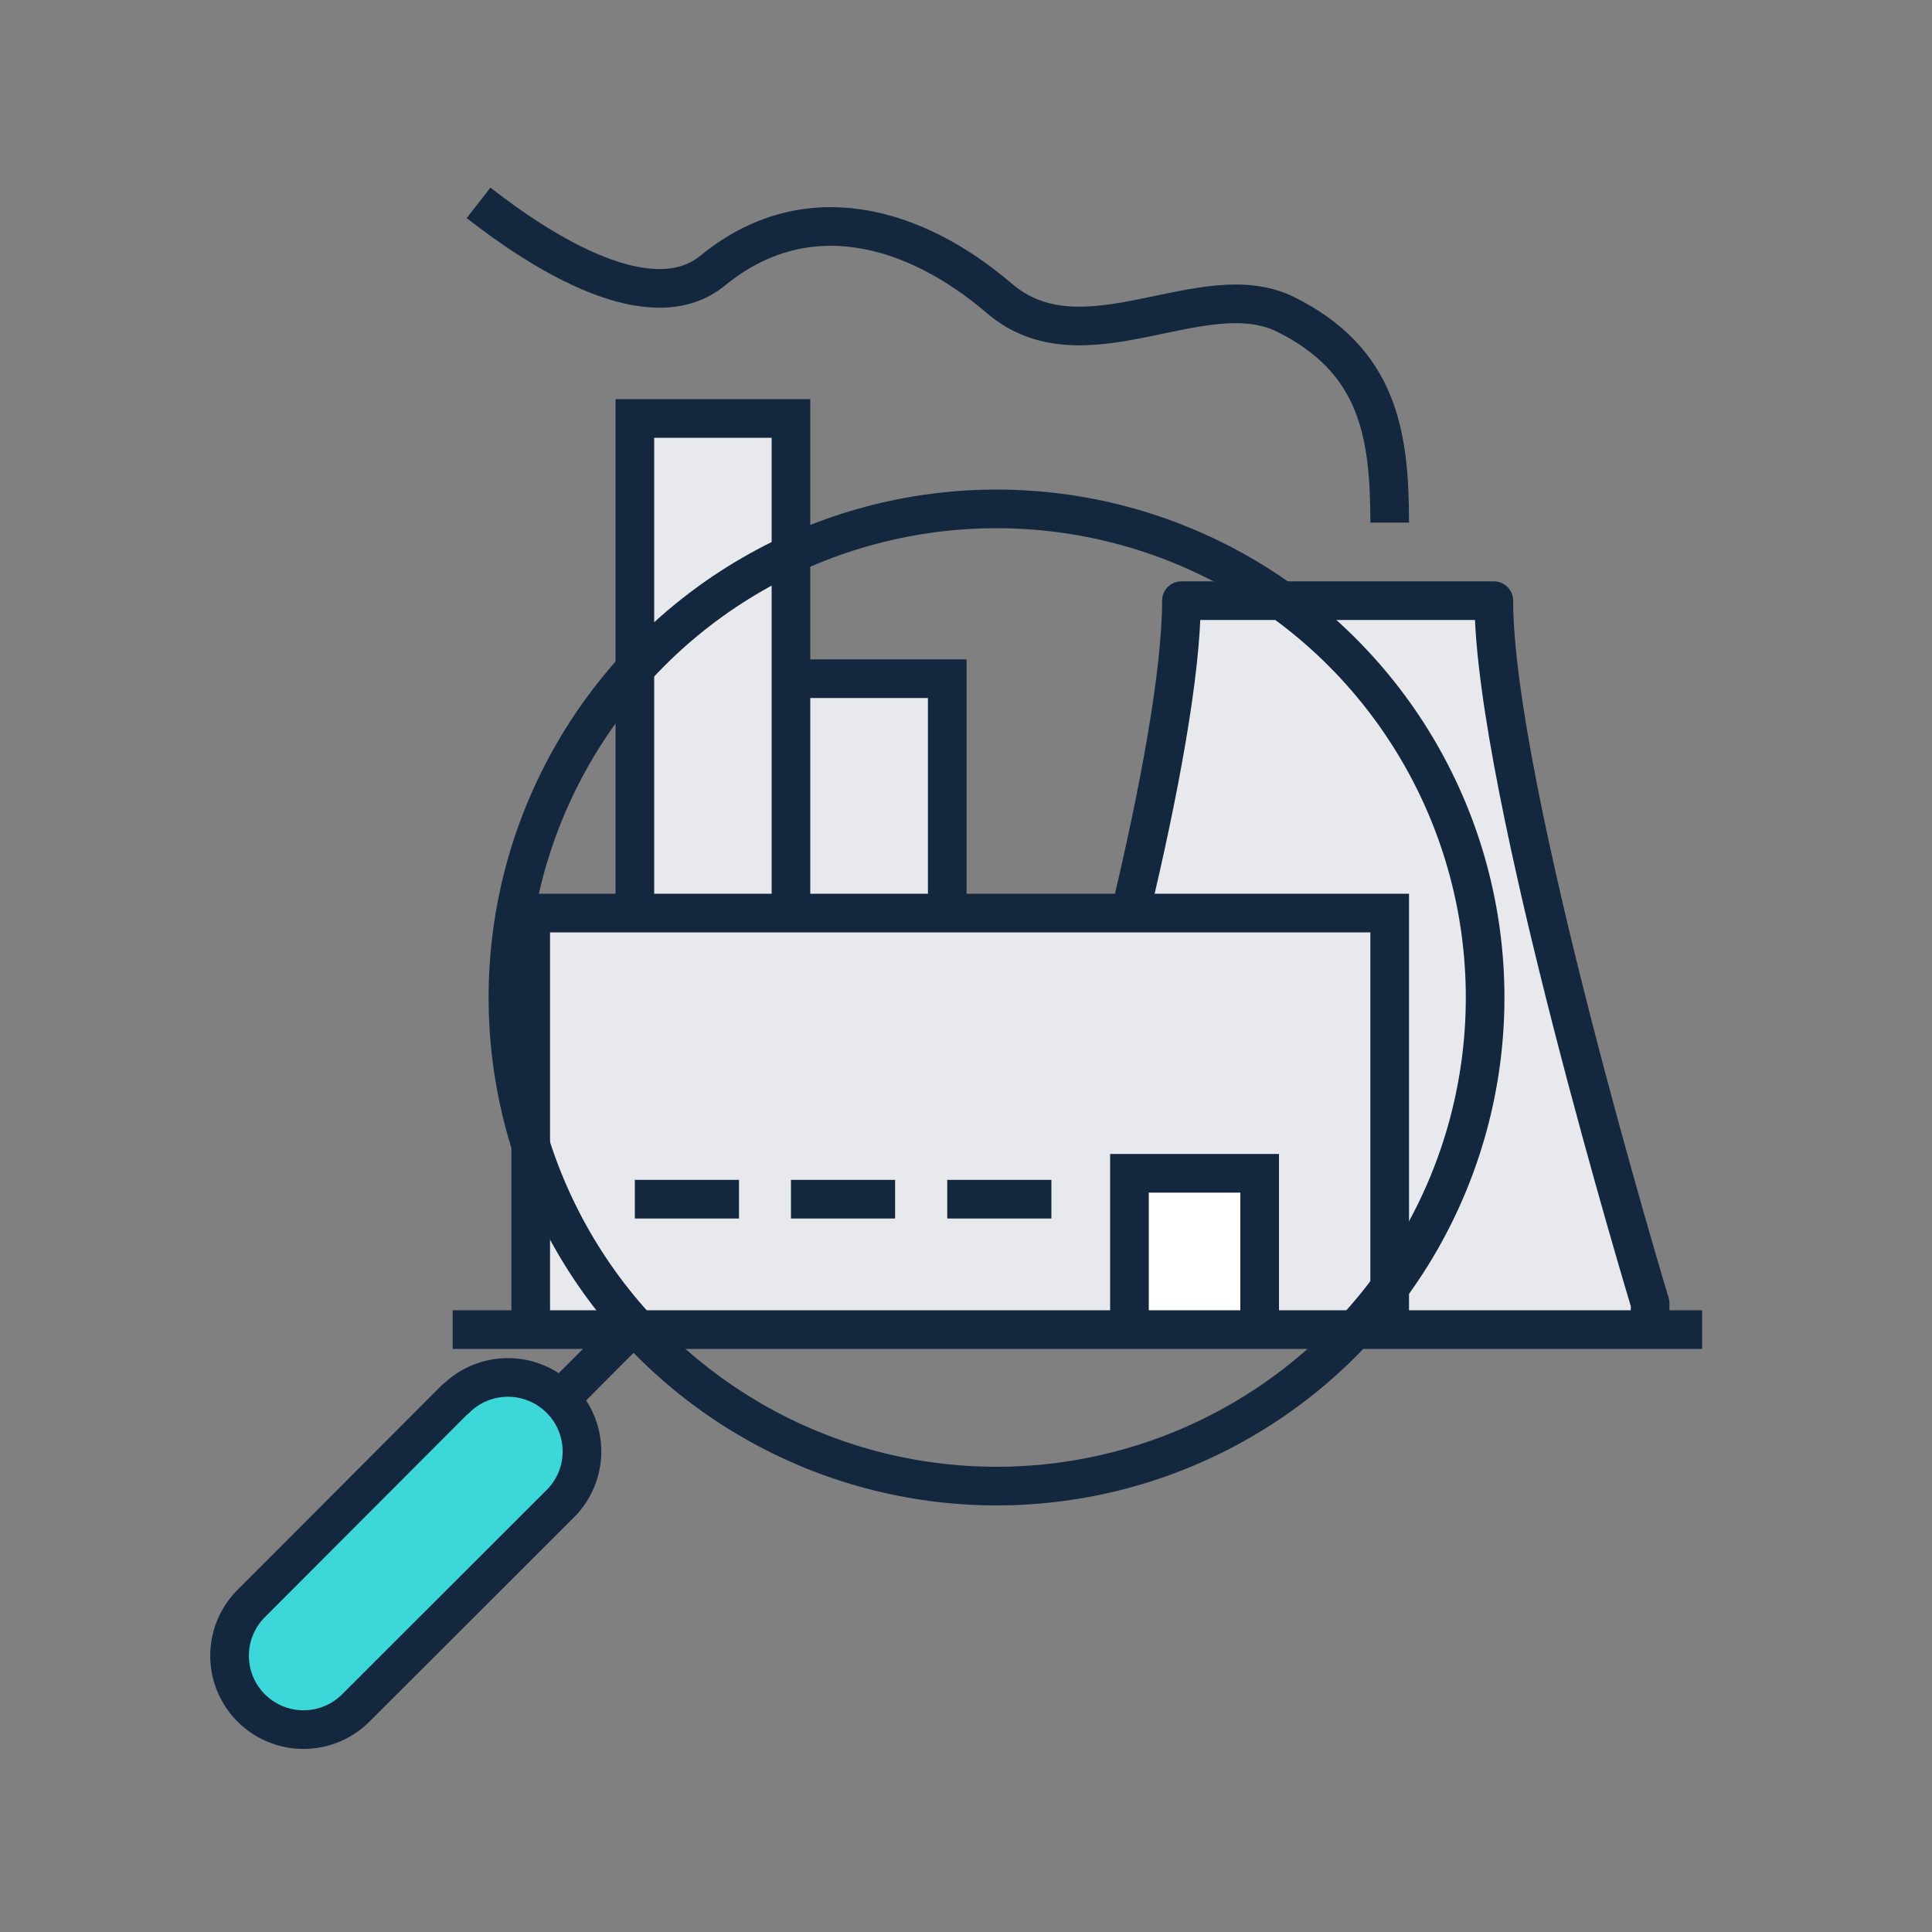
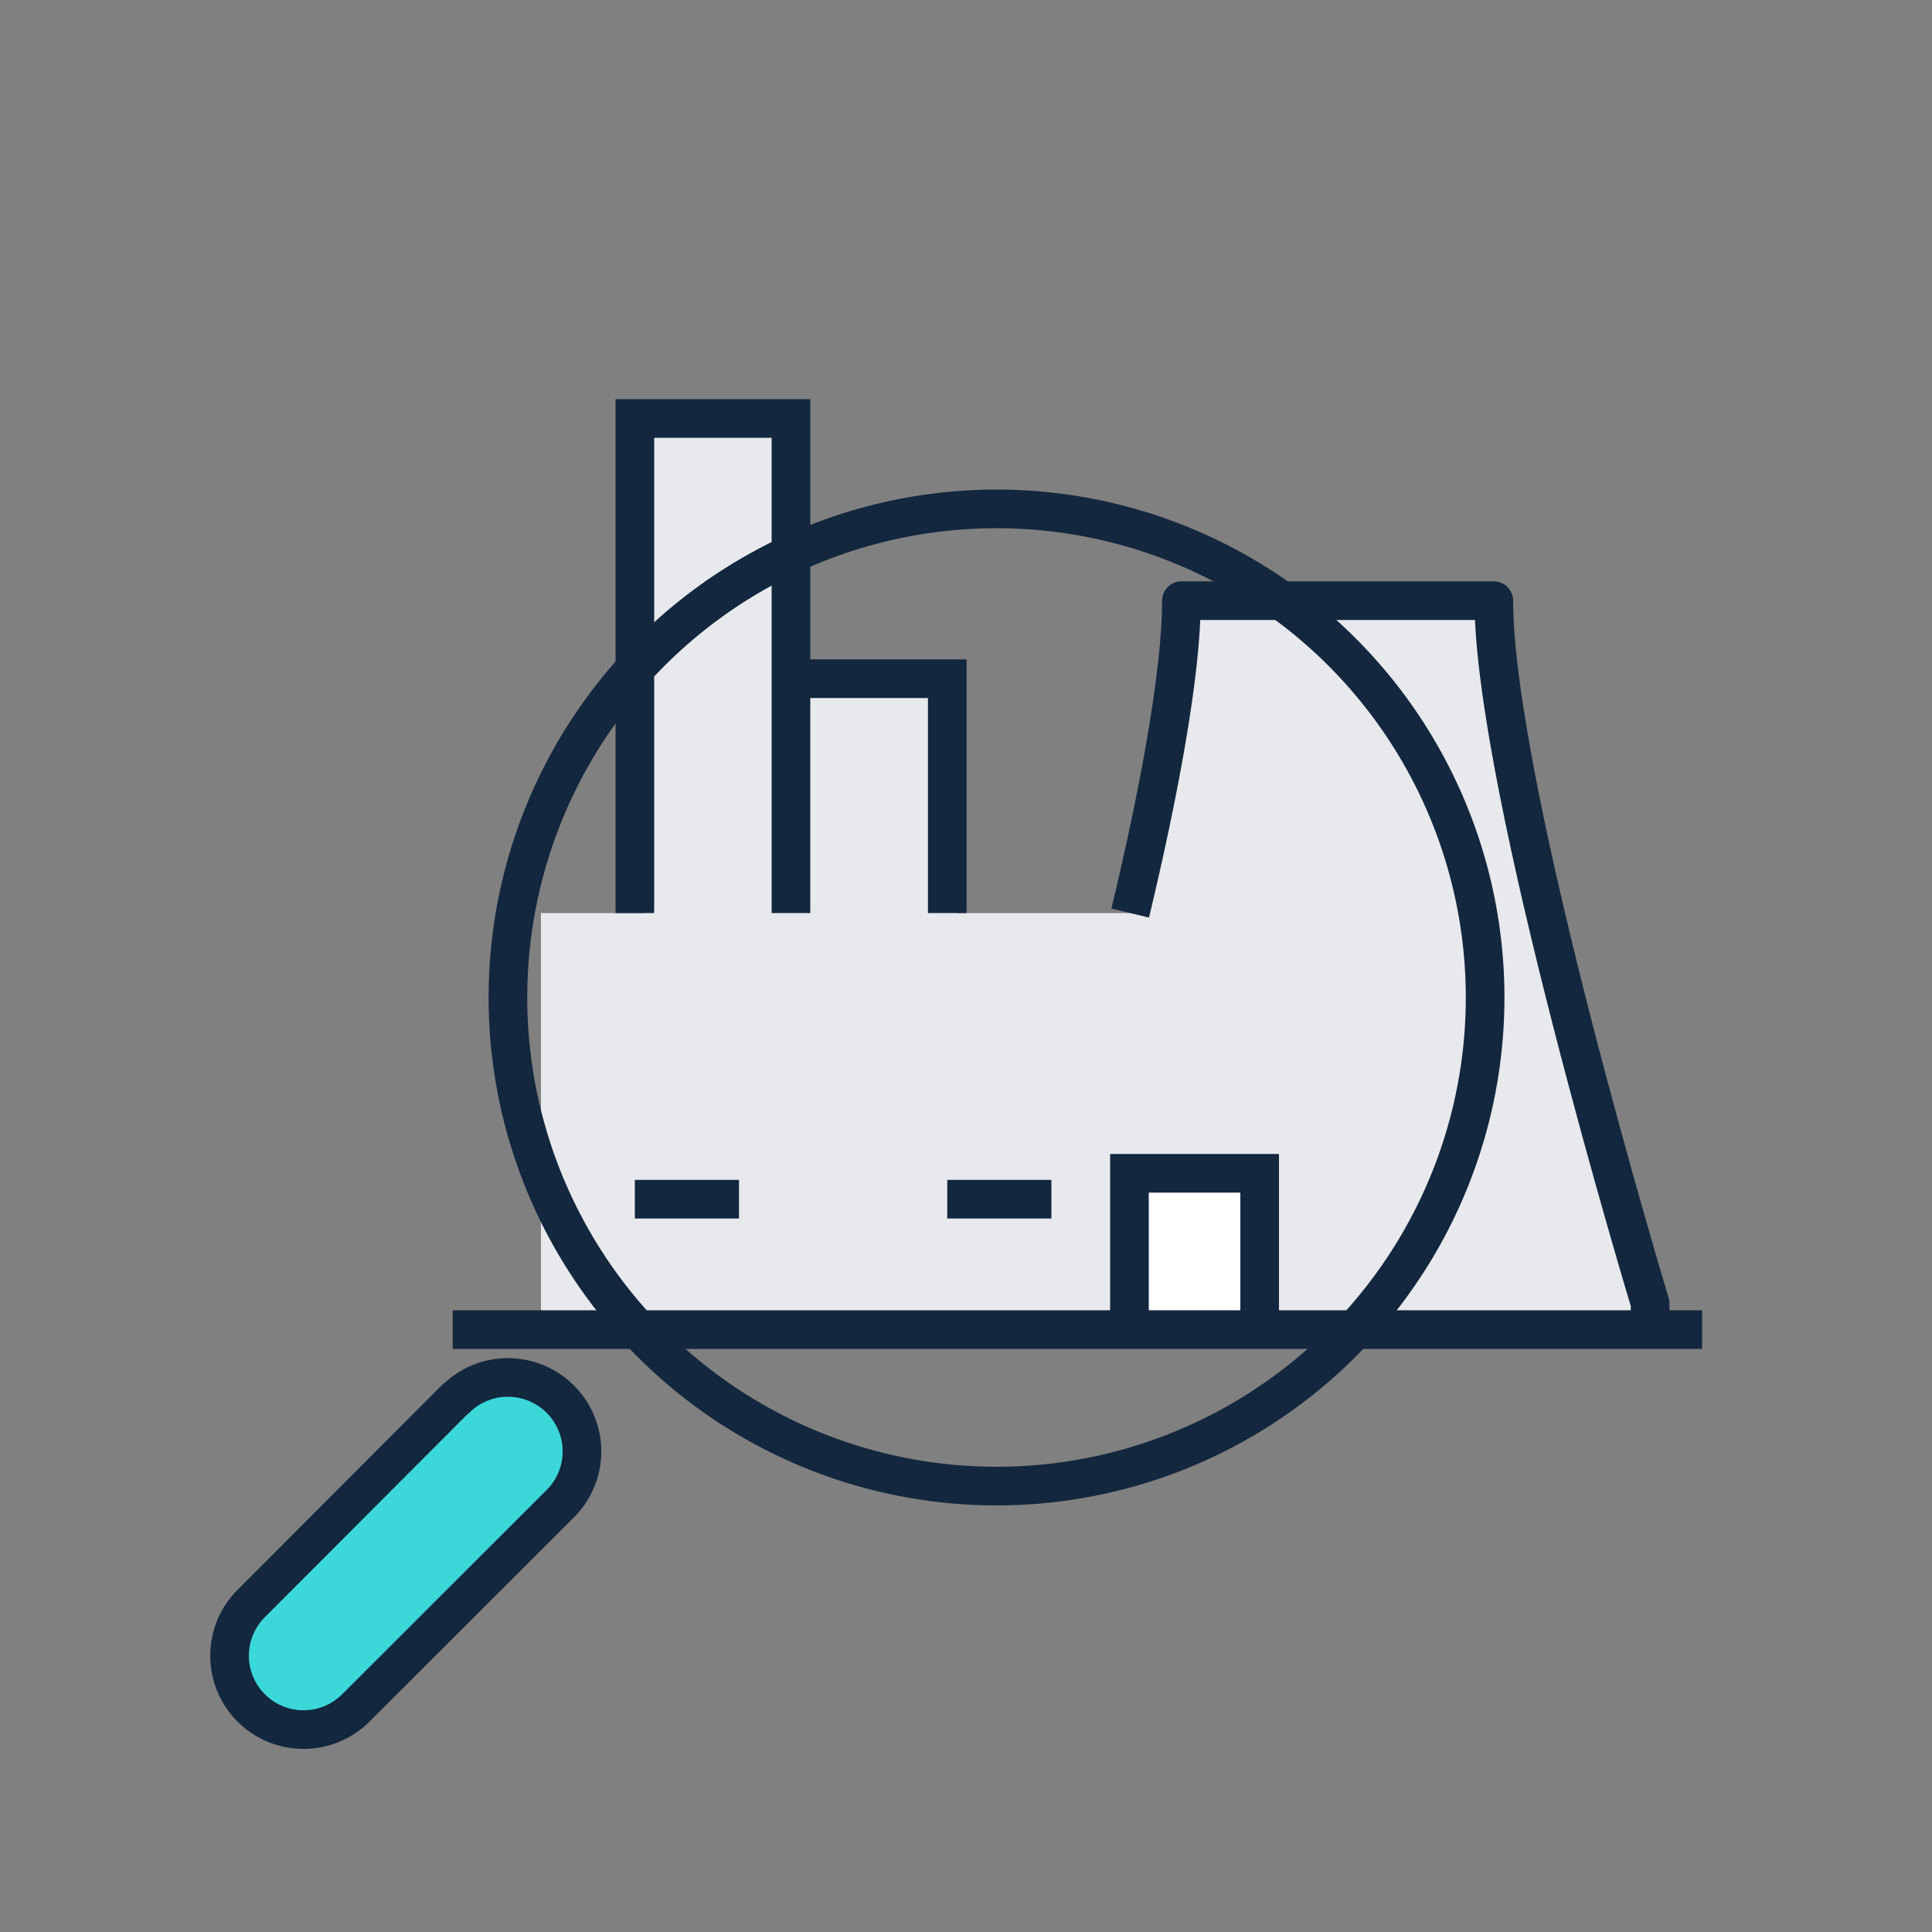
<svg xmlns="http://www.w3.org/2000/svg" id="Layer_1" data-name="Layer 1" viewBox="0 0 100 100">
  <rect x="0" y="0" width="100" height="100" fill="#808080" stroke="none" />
  <defs>
    <style>.cls-1{fill:#e7e9ec;}.cls-2,.cls-3{fill:none;}.cls-2,.cls-3,.cls-4,.cls-5{stroke:#13273e;stroke-width:2px;}.cls-2,.cls-5{stroke-linejoin:round;}.cls-3,.cls-4{stroke-miterlimit:10;}.cls-4{fill:#fff;}.cls-5{fill:#3cd7d9;}</style>
  </defs>
  <g id="INSTRUCTIONS">
    <path class="cls-1" d="M77.85,31.09H61.68c0,3.71-1.2,9.91-2.66,16.17H49.56V35.13H41.47V21.66H33.39v25.6H28V68.82H85.93V67.46S77.85,40.74,77.85,31.09Z" />
    <path class="cls-2" d="M58.5,47.26C60,41,61.15,34.8,61.15,31.09H77.32c0,9.65,8.09,36.37,8.09,36.37v1.36" />
-     <polyline class="cls-3" points="27.47 68.82 27.47 47.26 71.93 47.26 71.93 68.82" />
    <polyline class="cls-4" points="58.46 68.82 58.46 60.73 65.2 60.73 65.2 68.82" />
    <line class="cls-3" x1="23.43" y1="68.82" x2="88.1" y2="68.82" />
-     <path class="cls-3" d="M71.93,27.05c0-4.59-.59-8.39-5.39-10.78-4.32-2.12-10.44,2.92-14.82-.83s-10-5.38-14.81-1.45c-3.21,2.65-8.82-.9-12.14-3.49" />
    <polyline class="cls-3" points="40.94 47.26 40.94 21.66 32.86 21.66 32.86 47.26" />
    <polyline class="cls-3" points="49.03 47.26 49.03 35.13 40.94 35.13" />
    <line class="cls-3" x1="32.86" y1="62.07" x2="38.25" y2="62.07" />
-     <line class="cls-3" x1="40.94" y1="62.07" x2="46.33" y2="62.07" />
    <line class="cls-3" x1="49.03" y1="62.07" x2="54.42" y2="62.07" />
    <circle class="cls-2" cx="51.58" cy="51.63" r="25.29" />
    <path class="cls-5" d="M23.57,72.41,13,83a3.82,3.82,0,0,0,0,5.4h0a3.83,3.83,0,0,0,5.42,0h0L29,77.83a3.82,3.82,0,0,0,0-5.41h0a3.83,3.83,0,0,0-5.42,0Z" />
-     <line class="cls-2" x1="32.81" y1="68.59" x2="29" y2="72.41" />
  </g>
</svg>